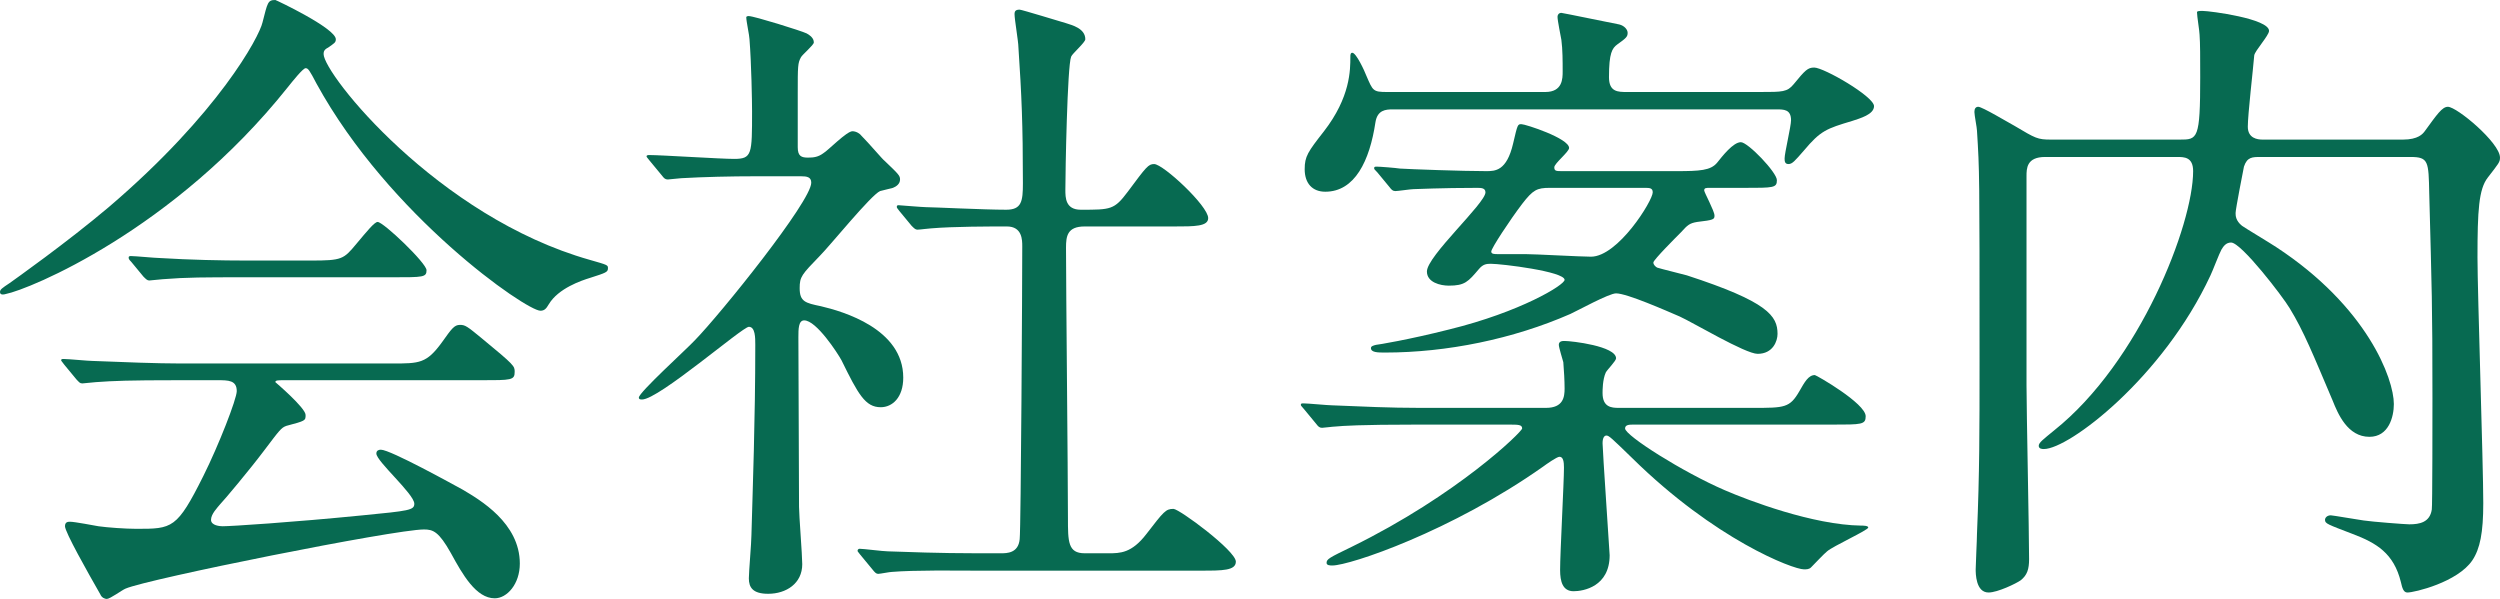
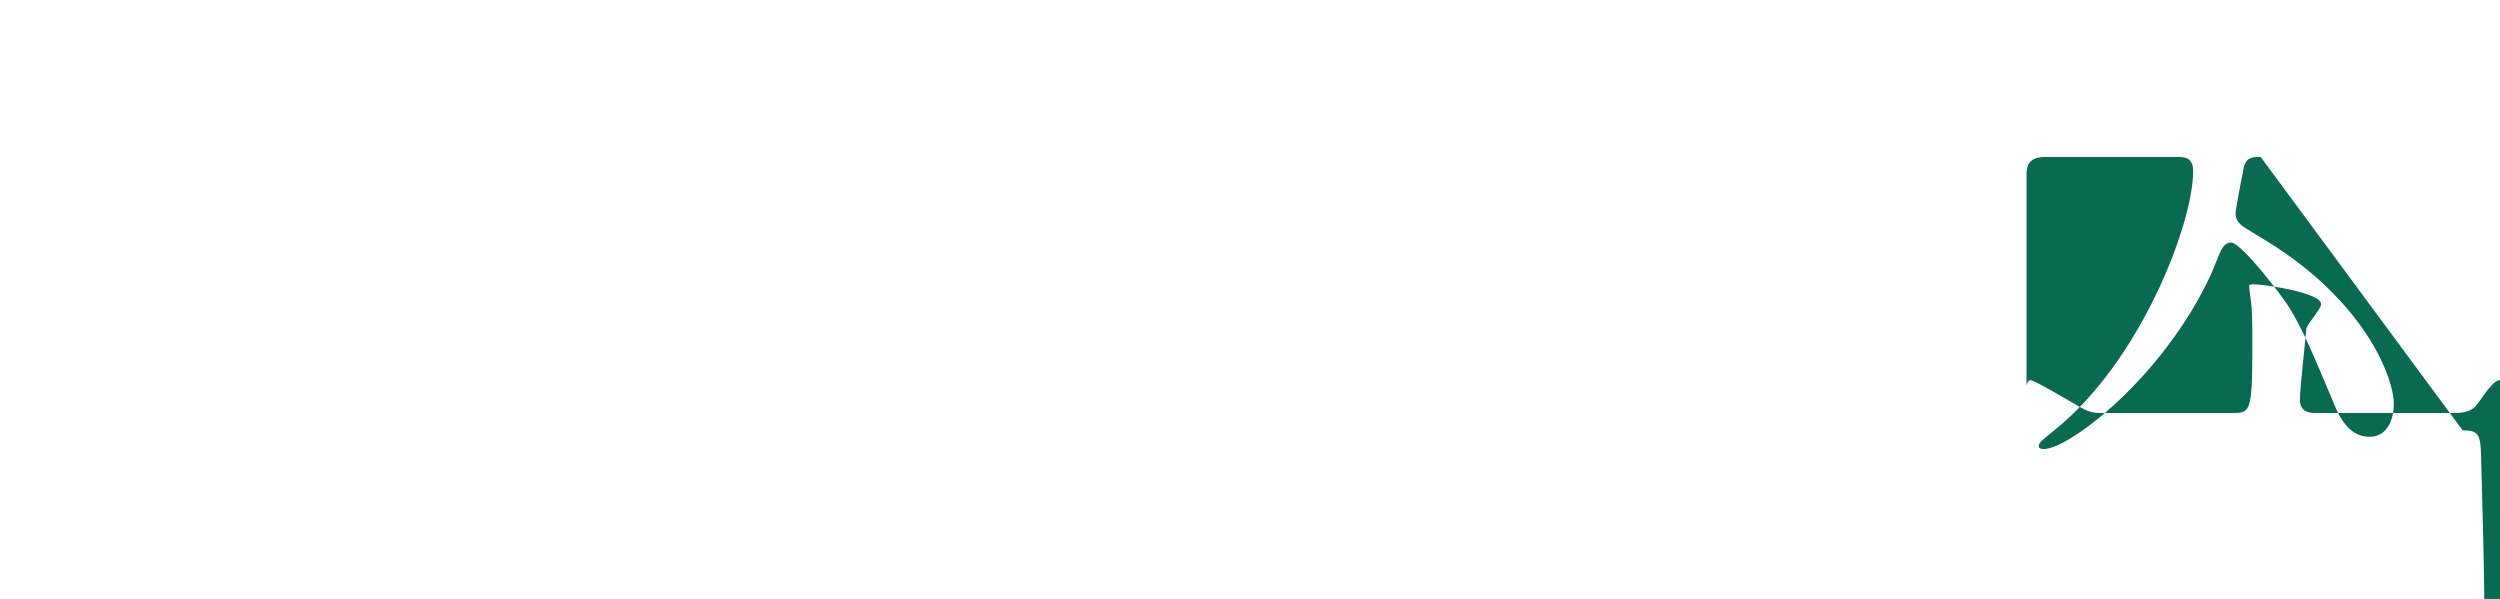
<svg xmlns="http://www.w3.org/2000/svg" enable-background="new 0 0 194.3 46.55" height="46.55" viewBox="0 0 194.3 46.55" width="194.3">
  <g fill="#076a51">
-     <path d="m0 22.7c0-.2.15-.3.75-.7.35-.25 4.45-3.15 7.7-5.9 8.55-7.3 11.7-13.25 11.95-14.35.4-1.55.4-1.75 1-1.75.05 0 4.7 2.2 4.7 3.05 0 .25-.1.3-.6.65-.3.15-.35.3-.35.5 0 1.55 8.85 12.65 20.7 16 1.4.4 1.4.4 1.4.65 0 .3-.15.35-1.4.75-.65.2-2.45.8-3.2 2.05-.2.35-.35.5-.65.5-1.1 0-11.75-7.35-17.4-17.65-.55-1.05-.65-1.2-.85-1.2s-1 1-1.4 1.5c-8.85 11.1-20.1 15.7-21.9 16.05-.15.05-.45.1-.45-.15zm13.75 6.85c-3.7 0-4.95.05-6.3.15-.15 0-.9.1-1.05.1-.2 0-.25-.1-.45-.3l-.95-1.15c-.1-.15-.25-.3-.25-.35 0-.1.1-.1.2-.1.35 0 1.9.15 2.2.15 2.45.1 5.1.2 6.85.2h16.5c2.1 0 2.65 0 3.85-1.65.75-1.05.95-1.35 1.4-1.35.4 0 .55.1 1.7 1.05 2.55 2.1 2.55 2.15 2.55 2.6 0 .65-.25.65-2.6.65h-15.3c-.5 0-.7 0-.7.15 0 0 2.35 2 2.35 2.55 0 .45 0 .45-1.5.85-.4.15-.5.3-1.75 1.95-1.05 1.4-3.1 3.85-3.4 4.15-.2.25-.7.75-.7 1.2s.7.5.9.5c.65 0 5.35-.3 10.9-.85 3.6-.35 4-.4 4-.9 0-.75-2.95-3.3-2.95-3.9 0-.25.2-.3.35-.3.75 0 5.7 2.75 6.35 3.1 1.35.8 4.45 2.6 4.45 5.75 0 1.6-1 2.7-1.95 2.7-1.45 0-2.5-1.85-3.4-3.5-.95-1.7-1.4-1.85-2.1-1.85-2.3 0-21.5 3.85-23.2 4.6-.25.1-1.2.8-1.45.8-.15 0-.4-.1-.5-.35-1-1.75-2.75-4.85-2.75-5.3 0-.35.25-.35.4-.35.35 0 1.9.3 2.2.35.7.1 2.1.2 2.95.2 2.8 0 3.15 0 5.2-4.1 1.2-2.4 2.6-6 2.6-6.6 0-.85-.65-.85-1.5-.85zm10.4-9.3c2.45 0 2.55-.1 3.55-1.3.8-.95 1.4-1.7 1.65-1.7.45 0 3.8 3.2 3.8 3.75s-.25.55-2.65.55h-11.5c-3.05 0-4.5 0-6.35.15-.15 0-.9.1-1.05.1s-.25-.1-.45-.3l-.95-1.15c-.2-.2-.2-.25-.2-.35 0-.05.05-.1.15-.1.35 0 1.9.15 2.2.15 2.45.15 4.85.2 6.85.2z" />
-     <path d="m50.5 12.5c-.2-.25-.25-.3-.25-.35 0-.1.15-.1.2-.1.95 0 5.55.3 6.6.3 1.4 0 1.4-.35 1.4-3.7 0-.75-.05-3.7-.2-5.6 0-.25-.25-1.4-.25-1.7 0-.1.15-.1.2-.1.4 0 4.1 1.15 4.5 1.35.25.15.55.35.55.7 0 .2-.9.95-1 1.15-.25.45-.25.7-.25 2.8v4.2c0 .7.3.8.8.8.45 0 .8-.05 1.2-.35.35-.2 1.8-1.7 2.25-1.7.3 0 .6.2.7.35.6.6 1.65 1.85 1.8 1.95 1.1 1.05 1.2 1.15 1.2 1.45 0 .35-.3.55-.55.65-.15.05-.85.2-1 .25-.7.3-3.9 4.25-4.65 5-1.45 1.5-1.6 1.65-1.6 2.55 0 1.05.45 1.15 1.65 1.4 1.7.4 6.4 1.75 6.4 5.55 0 1.55-.85 2.3-1.75 2.3-1.2 0-1.75-1-3.05-3.65-.3-.55-1.95-3.1-2.9-3.1-.45 0-.45.7-.45 1.3 0 1.9.05 11.15.05 13.2 0 .65.25 3.75.25 4.45 0 1.5-1.25 2.3-2.65 2.3-1.2 0-1.5-.5-1.5-1.2 0-.5.2-2.8.2-3.35.1-3.7.3-8.9.3-14.8 0-.55 0-1.4-.5-1.4s-7 5.65-8.3 5.65c-.1 0-.25 0-.25-.15 0-.4 3.7-3.75 4.35-4.45 2-2.05 9.05-10.8 9.05-12.25 0-.45-.35-.5-.8-.5h-3.5c-1.95 0-4.05.05-5.8.15-.15 0-.9.1-1.05.1-.2 0-.3-.1-.45-.3zm16.35 30.6c-.2-.25-.2-.25-.2-.3 0-.1.1-.15.15-.15.3 0 1.85.2 2.2.2 1.45.05 4.05.15 6.85.15h1.95c.45 0 1.35 0 1.45-1.1.1-.9.2-20.15.2-22.75 0-.5 0-1.55-1.2-1.55-1.25 0-4.15 0-5.9.15-.15 0-.85.1-1.05.1-.15 0-.25-.1-.45-.3l-.95-1.15c-.2-.25-.2-.25-.2-.35s.1-.1.15-.1 1.85.15 2.1.15c.5 0 4.55.2 6.25.2 1.2 0 1.3-.65 1.3-2.05 0-4.6-.1-6.85-.35-10.6 0-.4-.3-2.15-.3-2.55 0-.25.1-.35.4-.35.15 0 3.25.95 3.6 1.05.45.15 1.5.4 1.5 1.25 0 .25-1 1.1-1.1 1.35-.3.7-.45 9-.45 10.35 0 .6 0 1.55 1.2 1.55 2.35 0 2.6 0 3.65-1.4 1.45-1.95 1.6-2.15 2.05-2.15.7 0 4.2 3.25 4.2 4.2 0 .65-1.05.65-2.65.65h-6.95c-1.35 0-1.45.75-1.45 1.65 0 3 .15 17.65.15 21 0 1.85 0 2.75 1.3 2.75h1.85c.9 0 1.8 0 2.95-1.5 1.35-1.75 1.5-1.95 2.1-1.95.45 0 4.85 3.25 4.85 4.1 0 .7-1.05.7-2.7.7h-17.75c-1.2 0-4.55-.05-6.3.1-.15 0-.9.15-1.05.15s-.25-.1-.45-.35z" />
-     <path d="m110.1 33c-4.4 0-5.8.1-6.3.15-.2 0-.9.1-1.05.1-.2 0-.3-.1-.45-.3l-.95-1.15c-.2-.25-.25-.25-.25-.35s.1-.1.2-.1c.35 0 1.9.15 2.2.15 2.45.1 4.5.2 6.85.2h9.8c1.35 0 1.45-.85 1.45-1.5 0-.6-.05-1.45-.1-2.05-.05-.2-.35-1.15-.35-1.35 0-.3.3-.3.45-.3.55 0 4 .4 4 1.35 0 .2-.7.9-.8 1.1-.25.55-.25 1.4-.25 1.6 0 1.1.7 1.15 1.25 1.15h10.45c2.45 0 2.85 0 3.6-1.3.4-.7.7-1.25 1.2-1.25.1 0 3.95 2.2 3.95 3.2 0 .65-.3.65-2.6.65h-15.45c-.3 0-.65 0-.65.3 0 .55 4.5 3.4 7.75 4.8 1.85.8 6.85 2.7 10.6 2.75.15 0 .55 0 .55.15 0 .2-2.75 1.45-3.2 1.85-.2.15-1.05 1.05-1.25 1.25-.15.15-.35.15-.55.15-.85 0-6.9-2.3-13.35-8.65-1.6-1.55-1.8-1.75-2-1.75-.15 0-.3.15-.3.6 0 .5.55 8.55.55 8.7 0 2.45-2.05 2.8-2.8 2.8-.85 0-1.05-.75-1.05-1.65 0-1.3.3-6.85.3-7.95 0-.45-.05-.85-.35-.85-.2 0-1.05.6-1.25.75-7.15 5.05-15.05 7.7-16.4 7.7-.15 0-.45 0-.45-.2 0-.3.2-.4 1.95-1.25 8.25-4.05 13.25-8.95 13.25-9.2 0-.3-.3-.3-1.05-.3zm26.7-25.85c1.75 0 2.1 0 2.6-.6.9-1.1 1.1-1.3 1.6-1.3.75 0 4.65 2.25 4.65 3 0 .65-1.1.95-1.7 1.15-2 .6-2.45.75-3.75 2.3-.7.8-.9 1.05-1.2 1.05s-.3-.25-.3-.45c0-.4.5-2.5.5-2.95 0-.85-.55-.85-1.15-.85h-29.8c-.55 0-1.2.05-1.35 1-.45 3-1.6 5.4-3.9 5.4-1 0-1.6-.65-1.6-1.75 0-1 .25-1.35 1.5-2.95 2.05-2.65 2.05-4.75 2.05-5.8 0-.1 0-.3.15-.3.3 0 .95 1.4 1.1 1.8.5 1.15.5 1.25 1.6 1.25h12.3c1.35 0 1.35-1.05 1.35-1.6 0-.8 0-1.7-.1-2.45-.05-.3-.3-1.5-.3-1.8 0-.15.1-.3.3-.3.1 0 4.2.85 4.5.9.4.1.65.4.65.65 0 .3-.1.4-.8.9-.4.3-.65.65-.65 2.55 0 1.15.7 1.15 1.4 1.15zm-3.9 7.45c-.3 0-.45 0-.45.2 0 .15.8 1.6.8 1.95 0 .3-.05.35-1.35.5-.6.1-.75.25-1.25.8-.35.35-2.15 2.15-2.15 2.35s.2.35.3.4c.3.1 1.95.5 2.3.6 6.3 2.05 7.05 3.15 7.05 4.55 0 .55-.35 1.55-1.55 1.55-.95 0-5.05-2.45-6.05-2.9-1.05-.45-4.1-1.8-4.95-1.8-.55 0-3 1.35-3.55 1.6-4.45 1.95-9.6 3-14.4 3-.55 0-1.1 0-1.1-.35 0-.15.2-.2.4-.25.1 0 2.55-.4 5.7-1.2 5.5-1.35 8.95-3.45 8.95-3.85 0-.65-4.9-1.25-5.75-1.25-.35 0-.6.05-.9.4-.85 1-1.1 1.3-2.35 1.3-.65 0-1.7-.25-1.7-1.1 0-1.2 4.55-5.3 4.55-6.15 0-.35-.35-.35-.65-.35-2.8 0-4.75.1-4.95.1s-1.2.15-1.4.15-.3-.1-.45-.3l-.95-1.15c-.25-.25-.25-.25-.25-.35s.1-.1.2-.1c.25 0 1.5.1 1.8.15.75.05 4.9.2 6.7.2.7 0 1.6 0 2.1-2.15.35-1.5.35-1.5.65-1.5s3.7 1.1 3.7 1.85c0 .3-1.15 1.2-1.15 1.5s.15.3.65.3h8.85c1.8 0 2.65-.05 3.15-.65.4-.5 1.25-1.6 1.85-1.6.55 0 2.8 2.35 2.8 2.95s-.25.6-2.55.6zm-12.45 0c-1 0-1.3.15-2.15 1.25-.95 1.25-2.4 3.45-2.4 3.7 0 .2.25.2.5.2h2.15c.75 0 4.3.2 5.1.2 2.1 0 4.8-4.35 4.8-5 0-.35-.25-.35-.65-.35z" />
-     <path d="m175.7 12.2c-.65 0-1.05 0-1.3.75-.05.25-.65 3.3-.65 3.6 0 .2 0 .6.5 1 .2.15 2.2 1.35 2.65 1.65 7.1 4.65 9.15 10.25 9.15 12.2 0 1-.4 2.55-1.9 2.55-1.7 0-2.45-1.8-2.85-2.8-1.55-3.65-2.25-5.4-3.35-7.2-.5-.85-3.75-5.1-4.55-5.1-.4 0-.6.3-.75.55s-.7 1.7-.85 2c-3.7 7.95-11 13.5-12.95 13.5-.1 0-.4 0-.4-.25s.35-.5 1.2-1.2c6.65-5.3 10.8-16 10.8-20.15 0-1.1-.7-1.1-1.25-1.1h-10.25c-1.45 0-1.45.9-1.45 1.5v16.25c0 1.9.2 11.4.2 13.5 0 .8-.15 1.25-.65 1.65-.35.25-1.8.95-2.5.95-1 0-1-1.5-1-1.8 0-.4.1-2.3.1-2.75.2-4.75.2-8.05.2-13.4 0-14.7 0-14.75-.2-17.95 0-.2-.2-1.2-.2-1.45s.1-.4.3-.4c.3 0 2.3 1.2 2.85 1.5 1.6.95 1.75 1.05 2.8 1.05h10c1.4 0 1.6 0 1.6-4.85 0-1.5 0-2.65-.05-3.3 0-.25-.2-1.45-.2-1.75 0-.1.2-.1.45-.1.55 0 5.15.6 5.15 1.55 0 .35-1.1 1.55-1.15 1.9-.1 1.2-.5 4.6-.5 5.55 0 .9.75 1 1.15 1h10.9c1.2 0 1.55-.45 1.7-.65.95-1.3 1.35-1.9 1.8-1.9.7 0 4.05 2.8 4.05 3.95 0 .35-.1.45-.95 1.55-.7.9-.8 2.55-.8 6.2 0 2.75.45 16.05.45 19.1 0 2.3-.25 3.55-.85 4.45-1.15 1.7-4.5 2.5-5.05 2.5-.3 0-.4-.35-.5-.8-.55-2.25-1.9-3.05-3.75-3.75-1.95-.75-2.15-.8-2.15-1.1 0-.15.15-.35.45-.35.15 0 2.15.35 2.55.4.65.1 3.25.3 3.55.3.8 0 1.6-.15 1.75-1.15.05-.15.05-7.6.05-8.65 0-7.45-.05-8.3-.25-15.95-.05-2.45-.05-2.8-1.45-2.8z" />
+     <path d="m175.7 12.2c-.65 0-1.05 0-1.3.75-.05.25-.65 3.3-.65 3.6 0 .2 0 .6.5 1 .2.15 2.2 1.35 2.65 1.65 7.1 4.65 9.15 10.25 9.15 12.2 0 1-.4 2.55-1.9 2.55-1.7 0-2.45-1.8-2.85-2.8-1.55-3.65-2.25-5.4-3.35-7.2-.5-.85-3.75-5.1-4.55-5.1-.4 0-.6.3-.75.55s-.7 1.7-.85 2c-3.7 7.95-11 13.5-12.95 13.5-.1 0-.4 0-.4-.25s.35-.5 1.2-1.2c6.65-5.3 10.8-16 10.8-20.15 0-1.1-.7-1.1-1.25-1.1h-10.25c-1.45 0-1.45.9-1.45 1.5v16.25s.1-.4.3-.4c.3 0 2.3 1.2 2.85 1.5 1.6.95 1.75 1.05 2.8 1.05h10c1.4 0 1.6 0 1.6-4.85 0-1.5 0-2.65-.05-3.3 0-.25-.2-1.45-.2-1.75 0-.1.2-.1.45-.1.55 0 5.15.6 5.15 1.55 0 .35-1.1 1.55-1.15 1.9-.1 1.2-.5 4.6-.5 5.55 0 .9.75 1 1.15 1h10.9c1.2 0 1.55-.45 1.7-.65.95-1.3 1.35-1.9 1.8-1.9.7 0 4.05 2.8 4.05 3.95 0 .35-.1.45-.95 1.55-.7.9-.8 2.55-.8 6.2 0 2.75.45 16.05.45 19.1 0 2.3-.25 3.55-.85 4.45-1.15 1.7-4.5 2.5-5.05 2.5-.3 0-.4-.35-.5-.8-.55-2.25-1.9-3.05-3.75-3.75-1.95-.75-2.15-.8-2.15-1.1 0-.15.15-.35.45-.35.15 0 2.15.35 2.55.4.65.1 3.25.3 3.55.3.8 0 1.6-.15 1.75-1.15.05-.15.05-7.6.05-8.65 0-7.45-.05-8.3-.25-15.95-.05-2.45-.05-2.8-1.45-2.8z" />
  </g>
</svg>